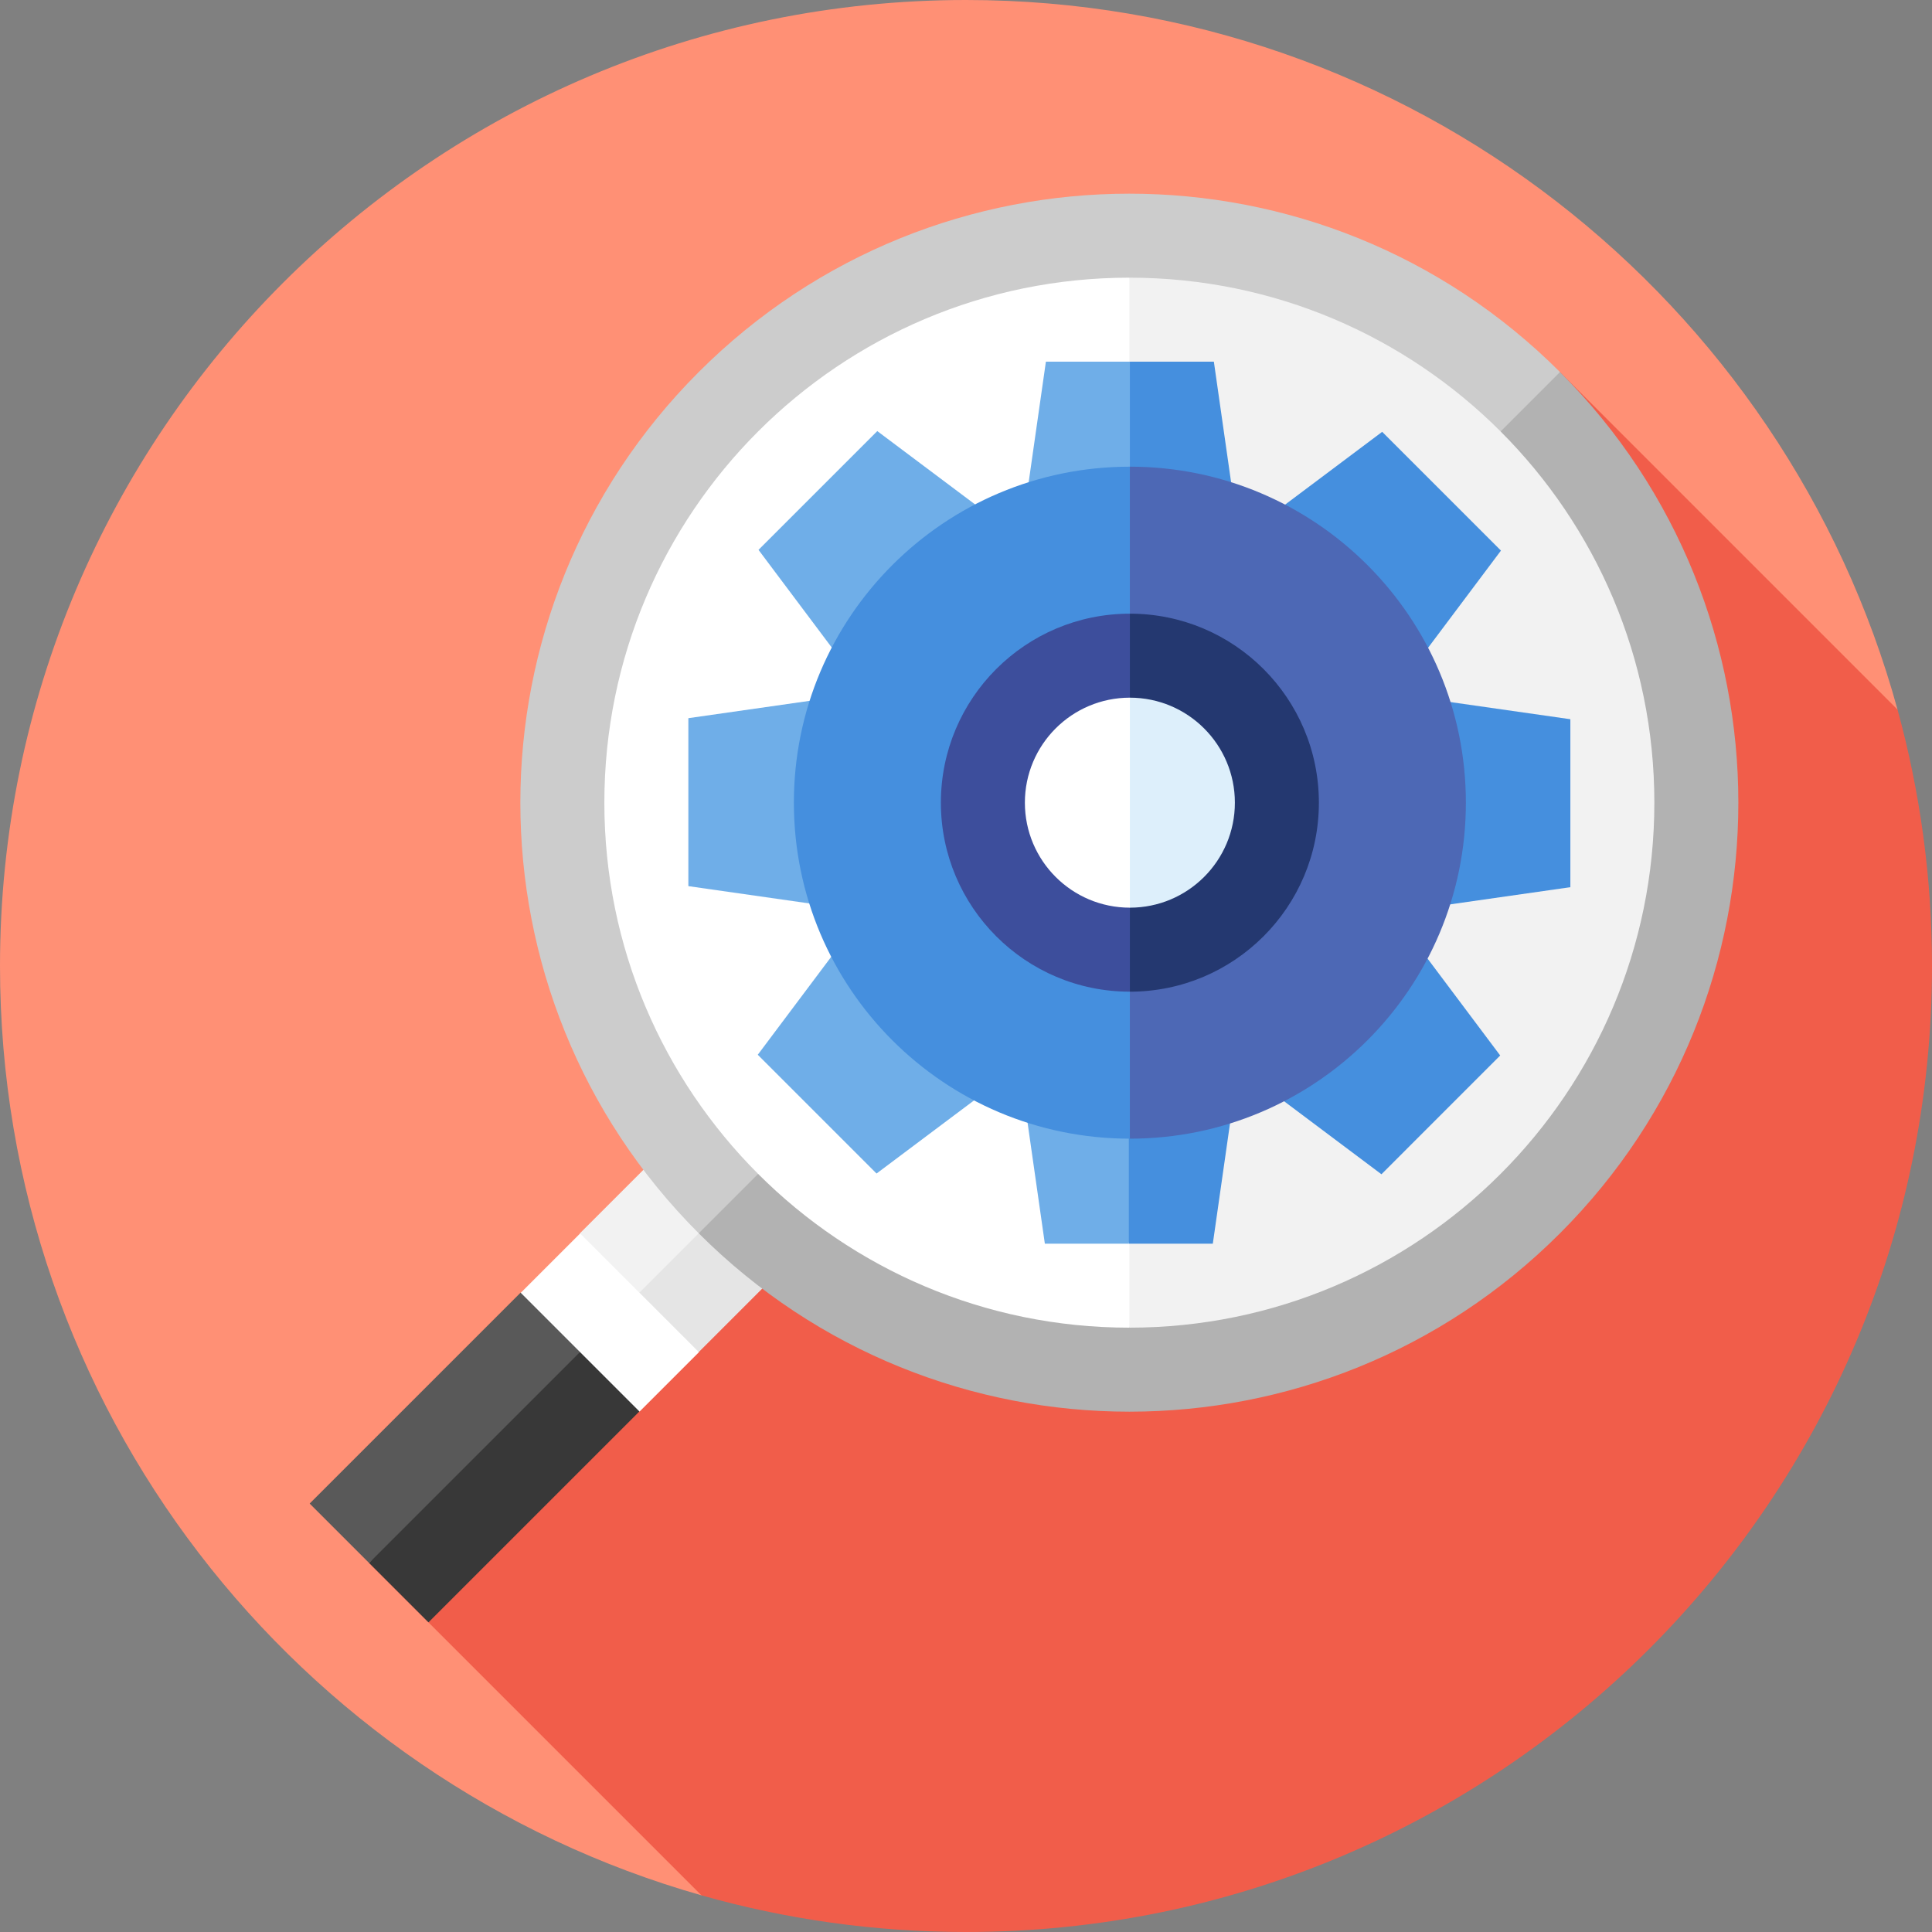
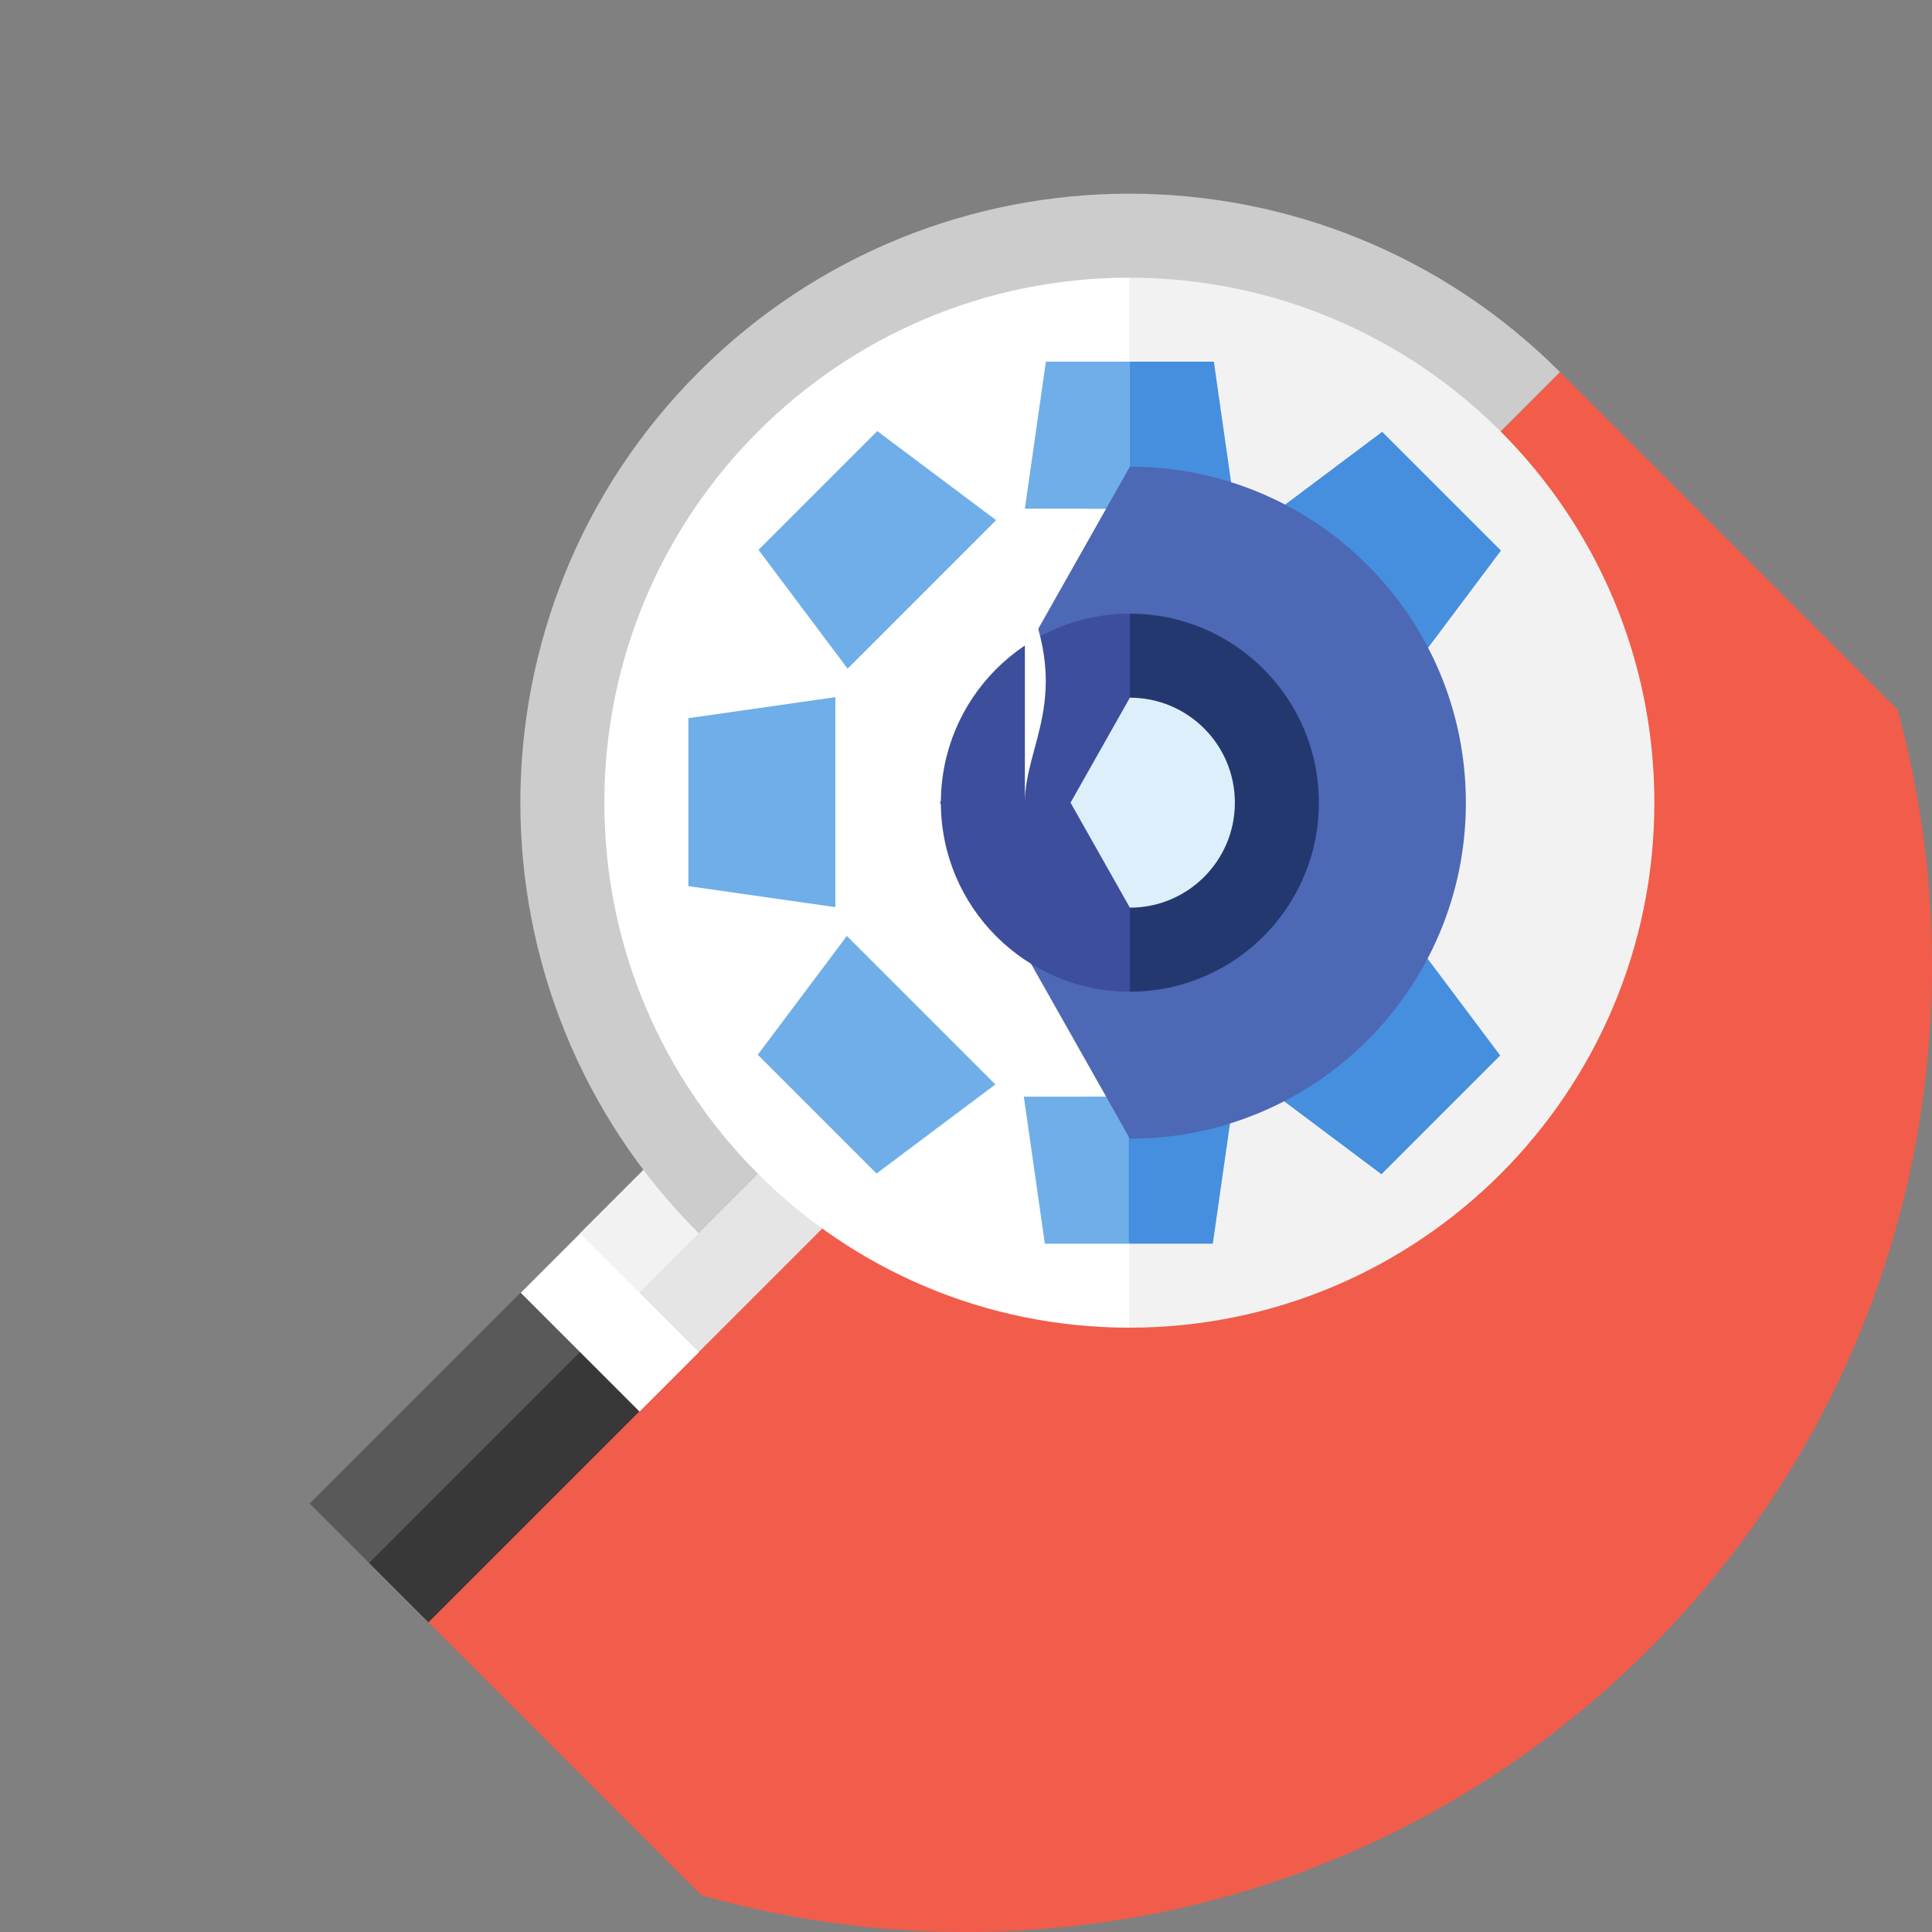
<svg xmlns="http://www.w3.org/2000/svg" version="1.1" id="Layer_1" x="0px" y="0px" viewBox="0 0 512 512" style="enable-background:new 0 0 512 512;" xml:space="preserve">
  <rect x="0" y="0" width="512" height="512" fill="#808080" stroke="none" />
-   <path style="fill:#FF9075;" d="M502.865,188.05C473.095,79.648,373.856,0,256,0C114.615,0,0,114.616,0,256  c0,117.074,78.589,215.794,185.891,246.281L502.865,188.05z" />
  <path style="fill:#F15D4A;" d="M512,256c0-23.529-3.191-46.309-9.135-67.95l-89.453-89.453L97.809,414.2l88.081,88.081  C208.171,508.611,231.69,512,256,512C397.384,512,512,397.385,512,256z" />
  <polygon style="fill:#E5E5E5;" points="185.17,358.32 232.393,311.097 208.781,287.486 153.689,342.579 " />
  <polygon style="fill:#F2F2F2;" points="216.653,295.356 200.911,279.615 153.689,326.839 161.559,350.449 " />
-   <path style="fill:#B2B2B2;" d="M413.412,98.597l-149.235,79.007L185.17,326.839c63.027,63.027,165.215,63.027,228.242,0  S476.439,161.624,413.412,98.597z" />
  <path style="fill:#CCCCCC;" d="M185.17,98.597c-63.027,63.027-63.027,165.215,0,228.242L413.412,98.597  C350.385,35.57,248.198,35.57,185.17,98.597z" />
  <path style="fill:#F2F2F2;" d="M299.292,73.587l-42.81,139.13l42.81,139.13c76.84,0,139.13-62.291,139.13-139.13  S376.131,73.587,299.292,73.587z" />
  <path style="fill:#FFFFFF;" d="M160.161,212.717c0,76.839,62.29,139.13,139.13,139.13V73.587  C222.452,73.587,160.161,135.878,160.161,212.717z" />
  <polygon style="fill:#383838;" points="97.809,414.199 113.549,429.941 169.43,374.061 156.312,345.203 " />
  <polygon style="fill:#595959;" points="137.948,342.579 82.068,398.458 97.809,414.199 161.559,350.449 " />
  <rect x="150.431" y="328.194" transform="matrix(-0.707 0.707 -0.707 -0.707 523.612 484.023)" style="fill:#FFFFFF;" width="22.261" height="44.521" />
  <polygon style="fill:#458FDE;" points="321.686,95.848 299.43,95.848 288.29,134.804 327.256,134.804 " />
  <g>
    <polygon style="fill:#6FAEE8;" points="277.173,95.848 299.43,95.848 299.43,134.804 271.604,134.804  " />
    <polygon style="fill:#6FAEE8;" points="263.973,137.85 232.488,114.243 201.012,145.717 224.621,177.202  " />
    <polygon style="fill:#6FAEE8;" points="182.422,190.323 182.422,234.835 221.379,240.405 221.379,184.753  " />
    <polygon style="fill:#6FAEE8;" points="224.425,248.036 200.816,279.521 232.292,310.997 263.777,287.388  " />
  </g>
  <polygon style="fill:#458FDE;" points="321.409,329.587 299.153,329.587 288.013,290.63 326.979,290.63 " />
  <polygon style="fill:#6FAEE8;" points="276.896,329.587 299.153,329.587 299.153,290.63 271.327,290.63 " />
  <g>
    <polygon style="fill:#458FDE;" points="373.963,248.232 334.611,287.584 366.096,311.192 397.57,279.717  " />
-     <polygon style="fill:#458FDE;" points="377.205,185.03 377.205,240.682 416.161,235.113 416.161,190.6  " />
    <polygon style="fill:#458FDE;" points="366.291,114.439 334.807,138.046 374.158,177.398 397.766,145.913  " />
  </g>
  <path style="fill:#4D68B5;" d="M299.43,123.674l-50.328,89.043l50.328,89.043c49.178,0,89.043-39.866,89.043-89.043  S348.607,123.674,299.43,123.674z" />
-   <path style="fill:#458FDE;" d="M210.386,212.717c0,49.178,39.866,89.043,89.043,89.043V123.674  C250.252,123.674,210.386,163.539,210.386,212.717z" />
  <path style="fill:#243870;" d="M299.43,162.63l-28.31,50.087l28.31,50.087c27.662,0,50.087-22.424,50.087-50.087  S327.092,162.63,299.43,162.63z" />
  <path style="fill:#3D4E9C;" d="M249.343,212.717c0,27.662,22.424,50.087,50.087,50.087V162.63  C271.767,162.63,249.343,185.055,249.343,212.717z" />
  <path style="fill:#DDEFFB;" d="M299.43,184.891l-15.727,27.826l15.727,27.826c15.368,0,27.826-12.458,27.826-27.826  S314.798,184.891,299.43,184.891z" />
-   <path style="fill:#FFFFFF;" d="M271.604,212.717c0,15.368,12.458,27.826,27.826,27.826v-55.652  C284.062,184.891,271.604,197.349,271.604,212.717z" />
+   <path style="fill:#FFFFFF;" d="M271.604,212.717v-55.652  C284.062,184.891,271.604,197.349,271.604,212.717z" />
  <g>
</g>
  <g>
</g>
  <g>
</g>
  <g>
</g>
  <g>
</g>
  <g>
</g>
  <g>
</g>
  <g>
</g>
  <g>
</g>
  <g>
</g>
  <g>
</g>
  <g>
</g>
  <g>
</g>
  <g>
</g>
  <g>
</g>
</svg>